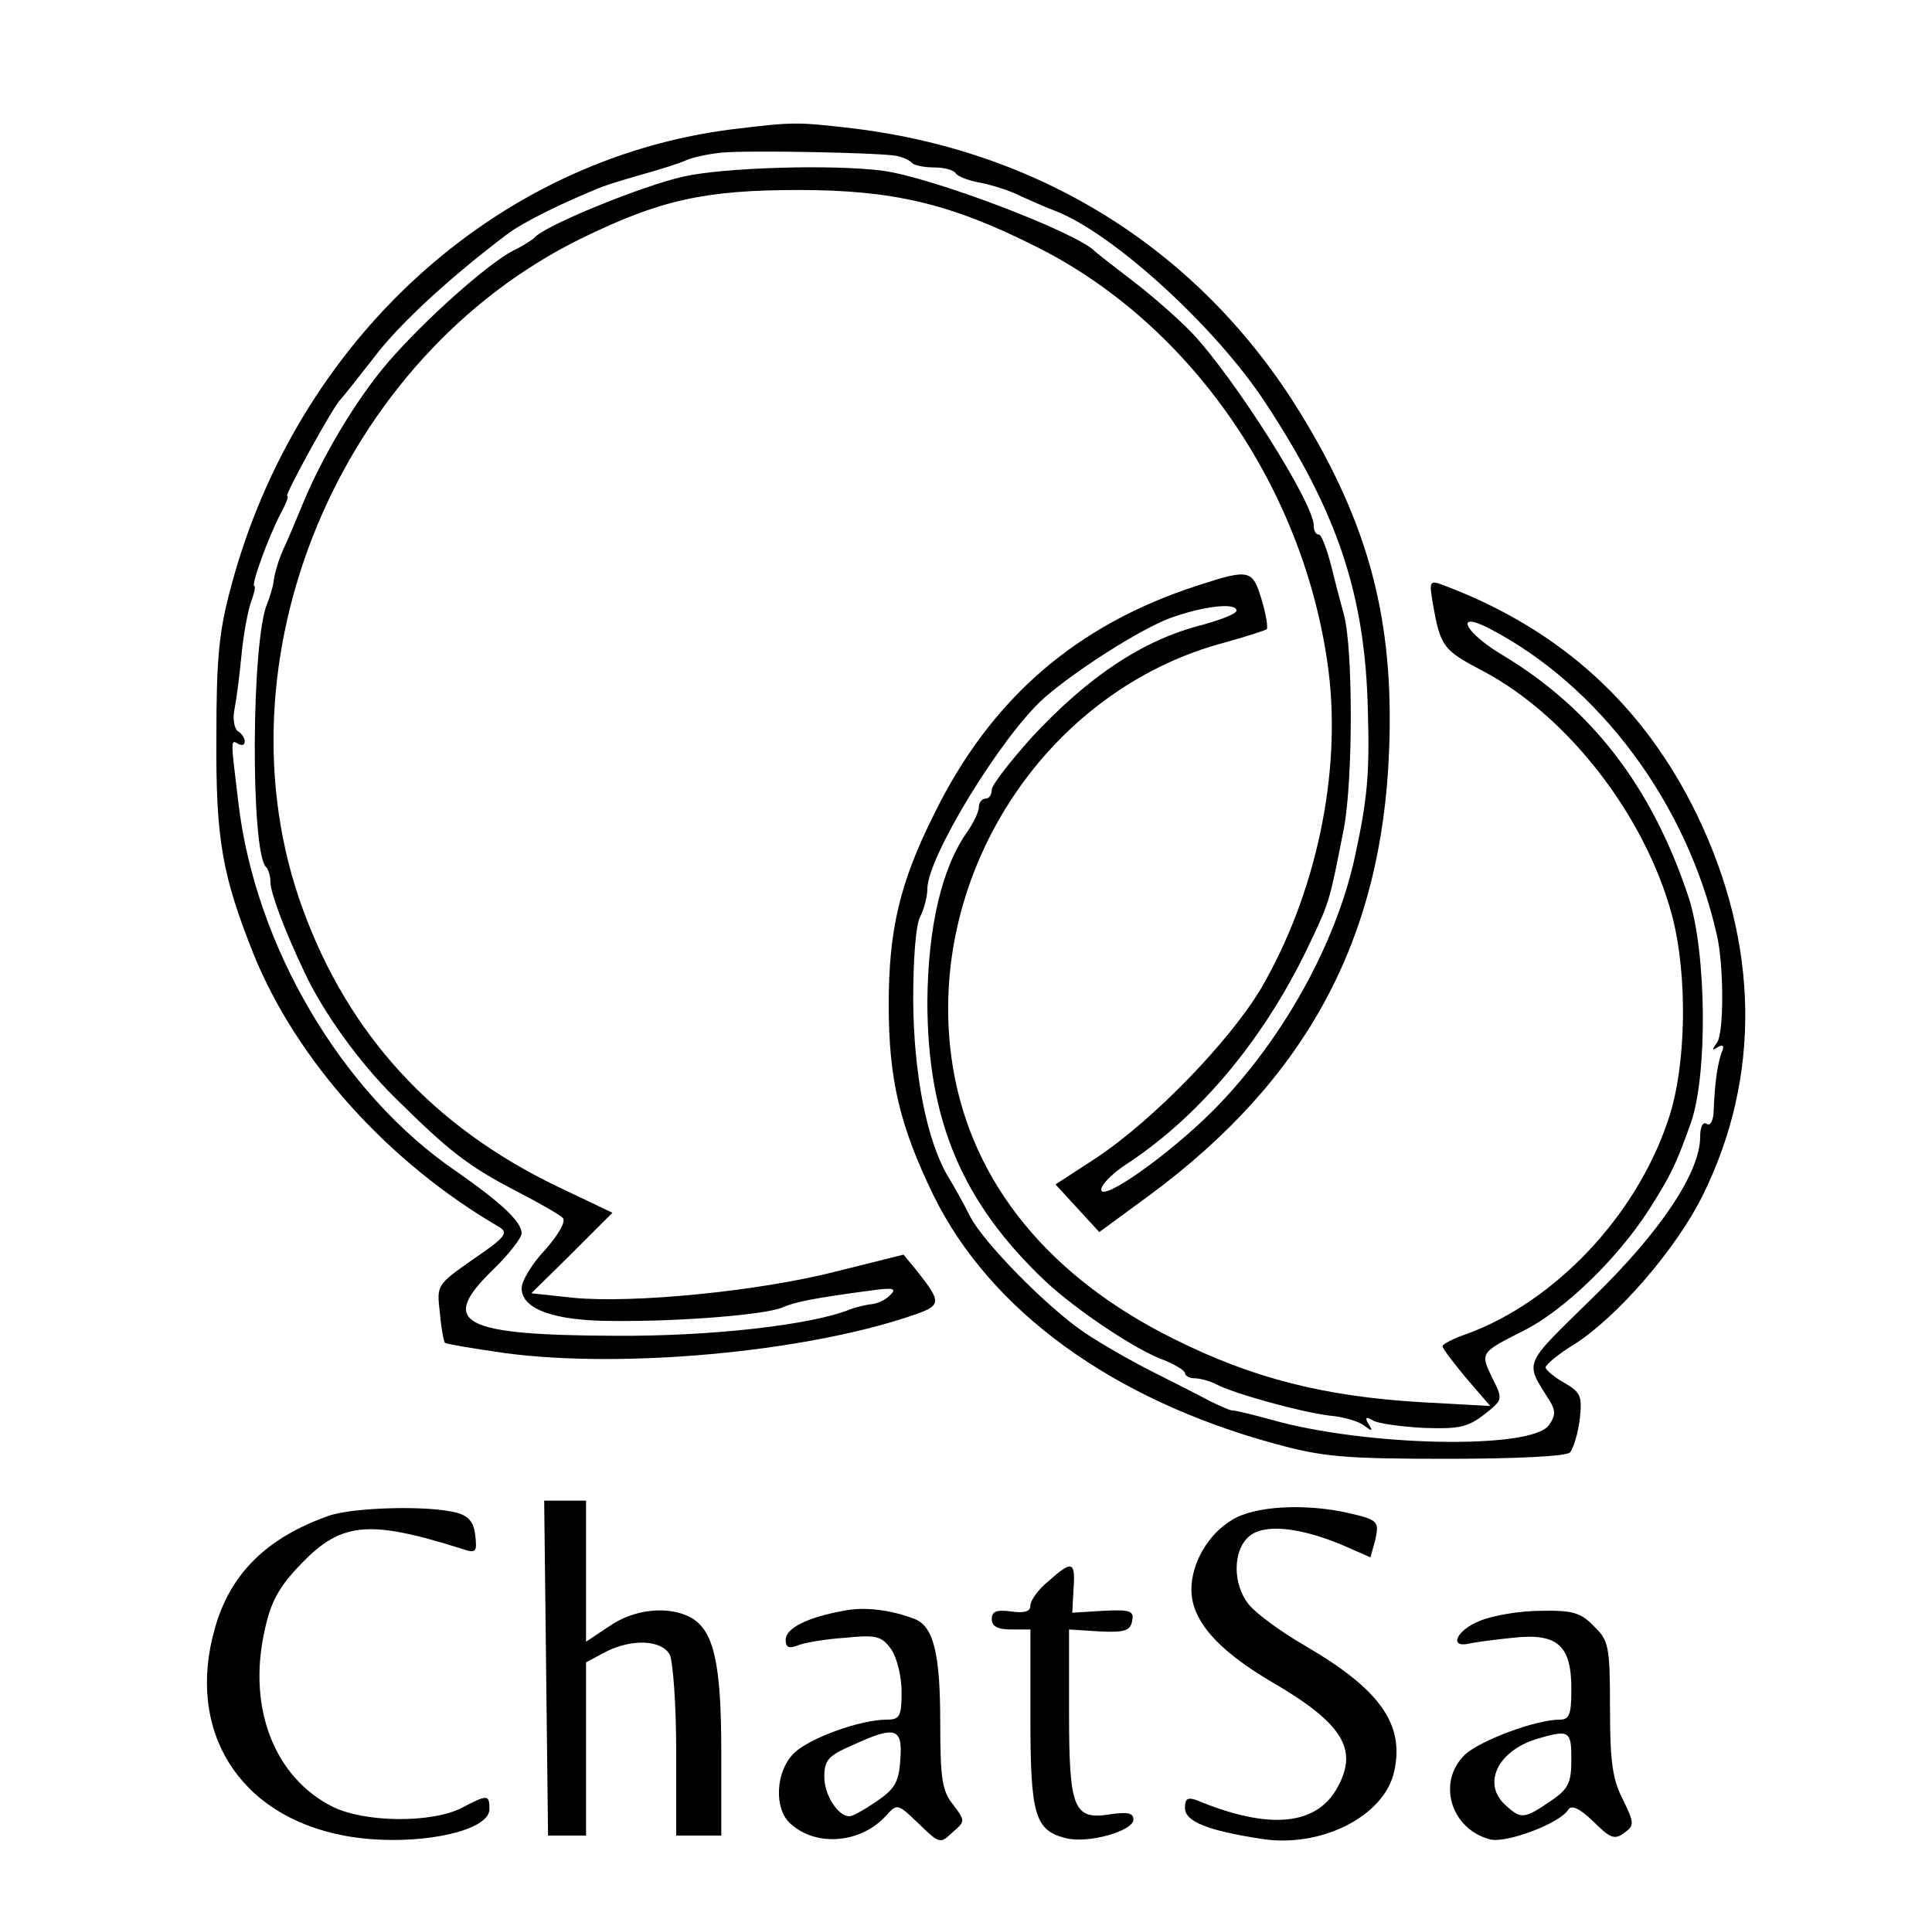
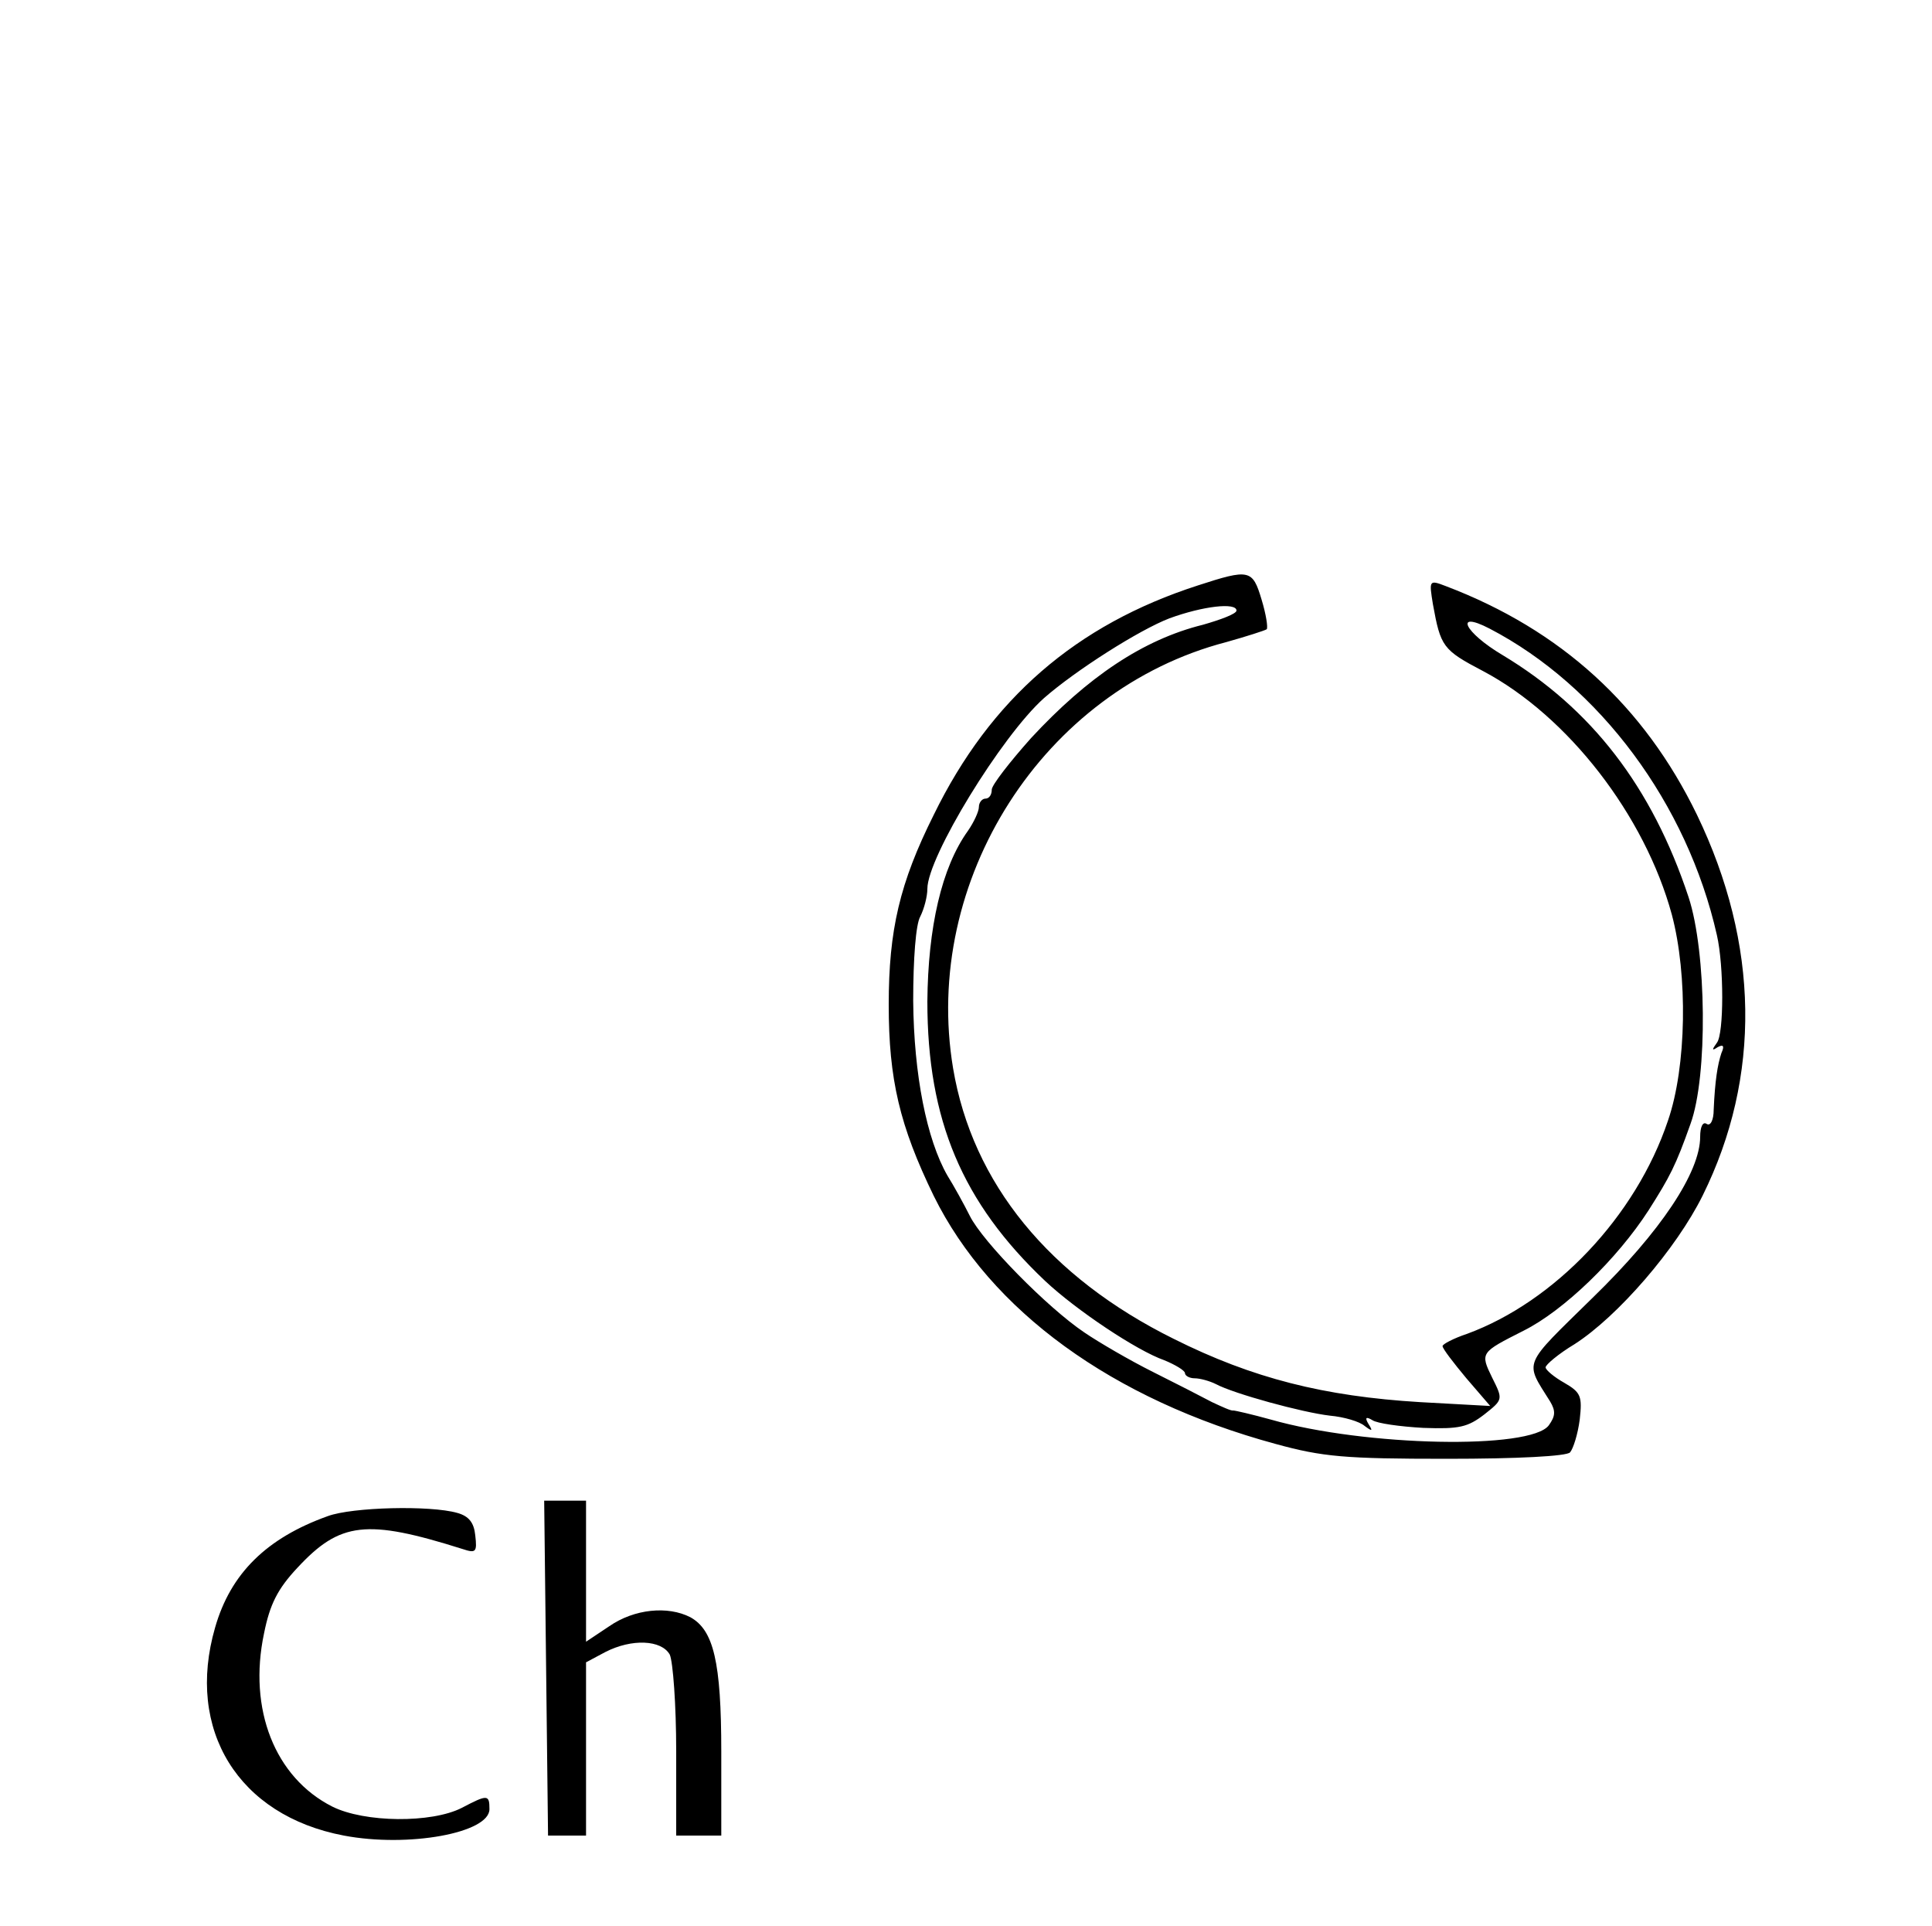
<svg xmlns="http://www.w3.org/2000/svg" version="1.0" width="300pt" height="299pt" viewBox="0 0 300 299" preserveAspectRatio="xMidYMid meet">
  <g transform="translate(0,299) scale(0.1,-0.1)" fill="#000000" stroke="none">
-     <path d="M1135 2789 c-367 -47 -674 -328 -776 -709 -19 -70 -23 -111 -23 -235 -1 -159 9 -214 58 -337 67 -165 209 -323 381 -423 15 -9 10 -16 -40 -50 -57 -40 -57 -40 -52 -83 2 -24 6 -45 8 -47 3 -2 45 -9 94 -16 181 -24 459 1 627 57 51 17 52 20 10 73 l-19 23 -104 -26 c-121 -31 -316 -50 -409 -41 l-65 7 63 62 63 63 -86 41 c-193 93 -324 236 -395 431 -140 384 56 856 433 1041 121 59 190 75 337 75 146 0 235 -21 365 -86 244 -120 422 -379 458 -661 20 -161 -20 -347 -105 -493 -49 -82 -167 -204 -256 -263 l-63 -41 34 -37 34 -37 79 58 c243 180 360 397 371 690 8 201 -31 350 -138 524 -153 249 -397 404 -689 441 -94 11 -96 11 -195 -1z m257 -41 c10 -2 21 -7 24 -11 4 -4 20 -7 35 -7 15 0 30 -4 33 -9 3 -5 21 -12 40 -15 19 -4 47 -13 62 -21 16 -7 40 -18 54 -23 89 -35 247 -179 324 -296 113 -171 156 -300 160 -479 3 -98 -1 -138 -19 -222 -29 -139 -114 -291 -221 -399 -70 -70 -174 -143 -174 -123 0 8 19 27 43 42 114 76 214 197 283 345 29 61 29 63 51 175 14 76 14 277 0 330 -3 11 -12 44 -19 73 -7 28 -16 52 -20 52 -5 0 -8 6 -8 14 0 35 -123 229 -189 299 -20 21 -61 57 -91 80 -30 23 -57 44 -60 47 -28 29 -253 115 -330 125 -77 10 -245 5 -308 -9 -64 -14 -218 -77 -232 -95 -3 -3 -18 -13 -33 -20 -40 -21 -136 -106 -194 -173 -49 -57 -102 -145 -134 -223 -9 -22 -22 -53 -30 -70 -7 -16 -13 -37 -14 -47 -1 -9 -6 -25 -10 -35 -25 -58 -26 -385 -2 -409 4 -4 7 -15 7 -24 0 -16 22 -75 53 -140 29 -62 85 -140 141 -195 83 -82 112 -105 187 -144 35 -18 68 -37 73 -42 5 -5 -6 -25 -27 -49 -21 -22 -37 -49 -37 -60 0 -33 51 -51 143 -51 106 -1 237 10 262 21 20 9 53 15 135 26 36 5 43 4 33 -6 -7 -8 -20 -14 -30 -15 -10 -1 -25 -5 -33 -8 -59 -24 -214 -42 -365 -41 -238 1 -274 20 -191 101 25 24 46 51 46 58 0 18 -31 47 -101 96 -178 121 -313 350 -339 574 -12 99 -12 97 0 90 6 -3 10 -2 10 4 0 5 -5 13 -11 16 -5 4 -8 19 -5 33 3 15 8 53 11 85 3 32 10 69 15 83 5 13 7 24 5 24 -6 0 22 77 41 113 8 15 13 27 10 27 -5 0 73 142 83 150 3 3 26 32 51 64 39 52 116 123 207 192 25 19 86 49 148 74 11 4 40 13 65 20 25 7 54 16 65 21 11 5 36 10 55 12 41 4 247 0 272 -5z" />
    <path d="M1860 2081 c-189 -61 -322 -176 -410 -356 -53 -106 -70 -179 -70 -295 0 -116 17 -188 70 -297 88 -178 277 -316 531 -385 73 -20 107 -23 266 -23 109 0 186 4 191 10 5 6 12 28 15 51 4 36 2 42 -24 57 -16 9 -29 20 -29 24 0 4 20 21 45 36 67 43 158 148 199 231 91 184 88 390 -9 591 -82 169 -211 287 -390 355 -26 10 -26 9 -20 -28 12 -66 15 -71 78 -104 132 -70 251 -224 293 -378 25 -94 23 -236 -6 -320 -50 -149 -176 -281 -312 -331 -21 -7 -38 -16 -38 -19 0 -4 17 -26 37 -50 l37 -43 -109 6 c-149 9 -260 37 -382 98 -194 96 -313 242 -343 420 -49 292 140 588 424 662 32 9 60 18 63 20 2 3 -1 23 -8 46 -14 47 -19 48 -99 22z m60 -39 c0 -5 -24 -14 -52 -22 -93 -23 -179 -81 -267 -176 -33 -37 -61 -73 -61 -80 0 -8 -4 -14 -10 -14 -5 0 -10 -6 -10 -13 0 -7 -8 -24 -17 -37 -41 -57 -62 -150 -63 -265 0 -184 54 -312 183 -434 48 -45 142 -108 185 -123 17 -7 32 -16 32 -20 0 -4 7 -8 15 -8 8 0 23 -4 33 -9 28 -15 134 -44 177 -49 22 -2 46 -9 54 -16 12 -9 13 -8 6 3 -6 10 -4 12 6 6 7 -5 43 -10 79 -12 56 -2 69 1 95 21 29 23 29 23 12 57 -19 39 -18 39 49 73 62 31 145 111 194 187 33 52 42 69 65 134 27 74 25 267 -3 352 -57 172 -151 293 -289 376 -59 35 -76 70 -20 41 171 -89 307 -272 353 -476 11 -48 11 -153 0 -167 -8 -11 -8 -13 1 -7 9 5 11 2 6 -9 -6 -18 -10 -43 -12 -88 0 -16 -5 -26 -11 -22 -6 4 -10 -5 -10 -20 0 -55 -61 -147 -167 -250 -110 -108 -106 -97 -66 -161 9 -15 8 -23 -2 -37 -28 -38 -285 -33 -432 9 -29 8 -55 14 -58 14 -3 -1 -18 6 -33 13 -15 8 -56 29 -92 47 -36 18 -84 46 -106 61 -58 39 -158 141 -178 181 -9 18 -25 47 -35 63 -32 56 -52 156 -53 271 0 65 4 119 11 131 6 12 11 31 11 43 0 49 115 237 181 296 49 43 148 106 195 124 52 19 104 25 104 12z" />
    <path d="M848 400 l3 -260 29 0 30 0 0 135 0 134 30 16 c41 21 87 19 100 -4 5 -11 10 -78 10 -150 l0 -131 35 0 35 0 0 130 c0 140 -12 189 -48 209 -35 18 -87 13 -126 -14 l-36 -24 0 109 0 110 -32 0 -33 0 3 -260z" />
    <path d="M509 636 c-95 -34 -151 -89 -175 -173 -46 -159 36 -292 200 -323 100 -19 226 4 226 41 0 23 -3 23 -43 2 -47 -24 -151 -23 -201 2 -89 45 -131 151 -106 269 9 45 21 69 52 102 66 71 107 76 256 29 21 -7 23 -5 20 21 -2 20 -10 30 -28 35 -42 12 -163 9 -201 -5z" />
-     <path d="M1913 630 c-37 -22 -63 -67 -63 -108 0 -47 39 -93 124 -143 110 -64 135 -104 104 -162 -32 -62 -107 -69 -220 -22 -14 5 -18 2 -18 -12 0 -21 34 -35 118 -48 93 -15 192 35 207 105 16 73 -22 127 -139 195 -38 22 -77 51 -87 64 -25 31 -25 83 0 105 23 21 80 15 148 -14 l41 -18 7 25 c7 31 6 33 -42 44 -67 15 -145 11 -180 -11z" />
-     <path d="M1628 535 c-16 -13 -28 -30 -28 -38 0 -9 -9 -12 -30 -9 -23 3 -30 0 -30 -12 0 -11 9 -16 30 -16 l30 0 0 -138 c0 -150 7 -174 55 -186 34 -9 105 11 105 29 0 10 -9 12 -36 8 -57 -9 -64 8 -64 159 l0 128 47 -3 c39 -2 48 1 51 16 3 16 -2 18 -45 16 l-48 -3 2 37 c3 43 -2 45 -39 12z" />
-     <path d="M1310 489 c-56 -10 -90 -27 -90 -45 0 -12 5 -14 18 -9 9 4 42 10 73 12 50 5 58 3 73 -18 9 -13 16 -43 16 -66 0 -38 -3 -43 -23 -43 -41 0 -118 -28 -143 -51 -30 -28 -33 -88 -6 -111 40 -36 109 -30 148 13 17 19 18 19 51 -13 32 -31 33 -31 52 -13 20 17 20 18 1 43 -17 21 -20 40 -20 128 0 105 -10 148 -39 160 -36 14 -78 20 -111 13z m88 -231 c-2 -35 -9 -46 -37 -65 -19 -13 -37 -23 -42 -23 -18 0 -39 33 -39 61 0 26 6 33 43 49 67 31 79 28 75 -22z" />
-     <path d="M2297 473 c-35 -14 -48 -42 -16 -35 8 2 38 6 67 9 70 8 92 -11 92 -79 0 -40 -3 -48 -18 -48 -38 0 -125 -33 -148 -55 -43 -43 -21 -115 40 -131 26 -6 108 25 121 46 5 8 17 3 39 -18 26 -26 33 -29 48 -18 16 12 16 15 -2 52 -16 31 -20 58 -20 142 0 96 -2 105 -25 127 -20 21 -33 25 -82 24 -32 0 -75 -7 -96 -16z m143 -215 c0 -37 -5 -46 -33 -65 -40 -27 -45 -28 -69 -6 -37 33 -13 84 48 103 51 15 54 13 54 -32z" />
  </g>
</svg>